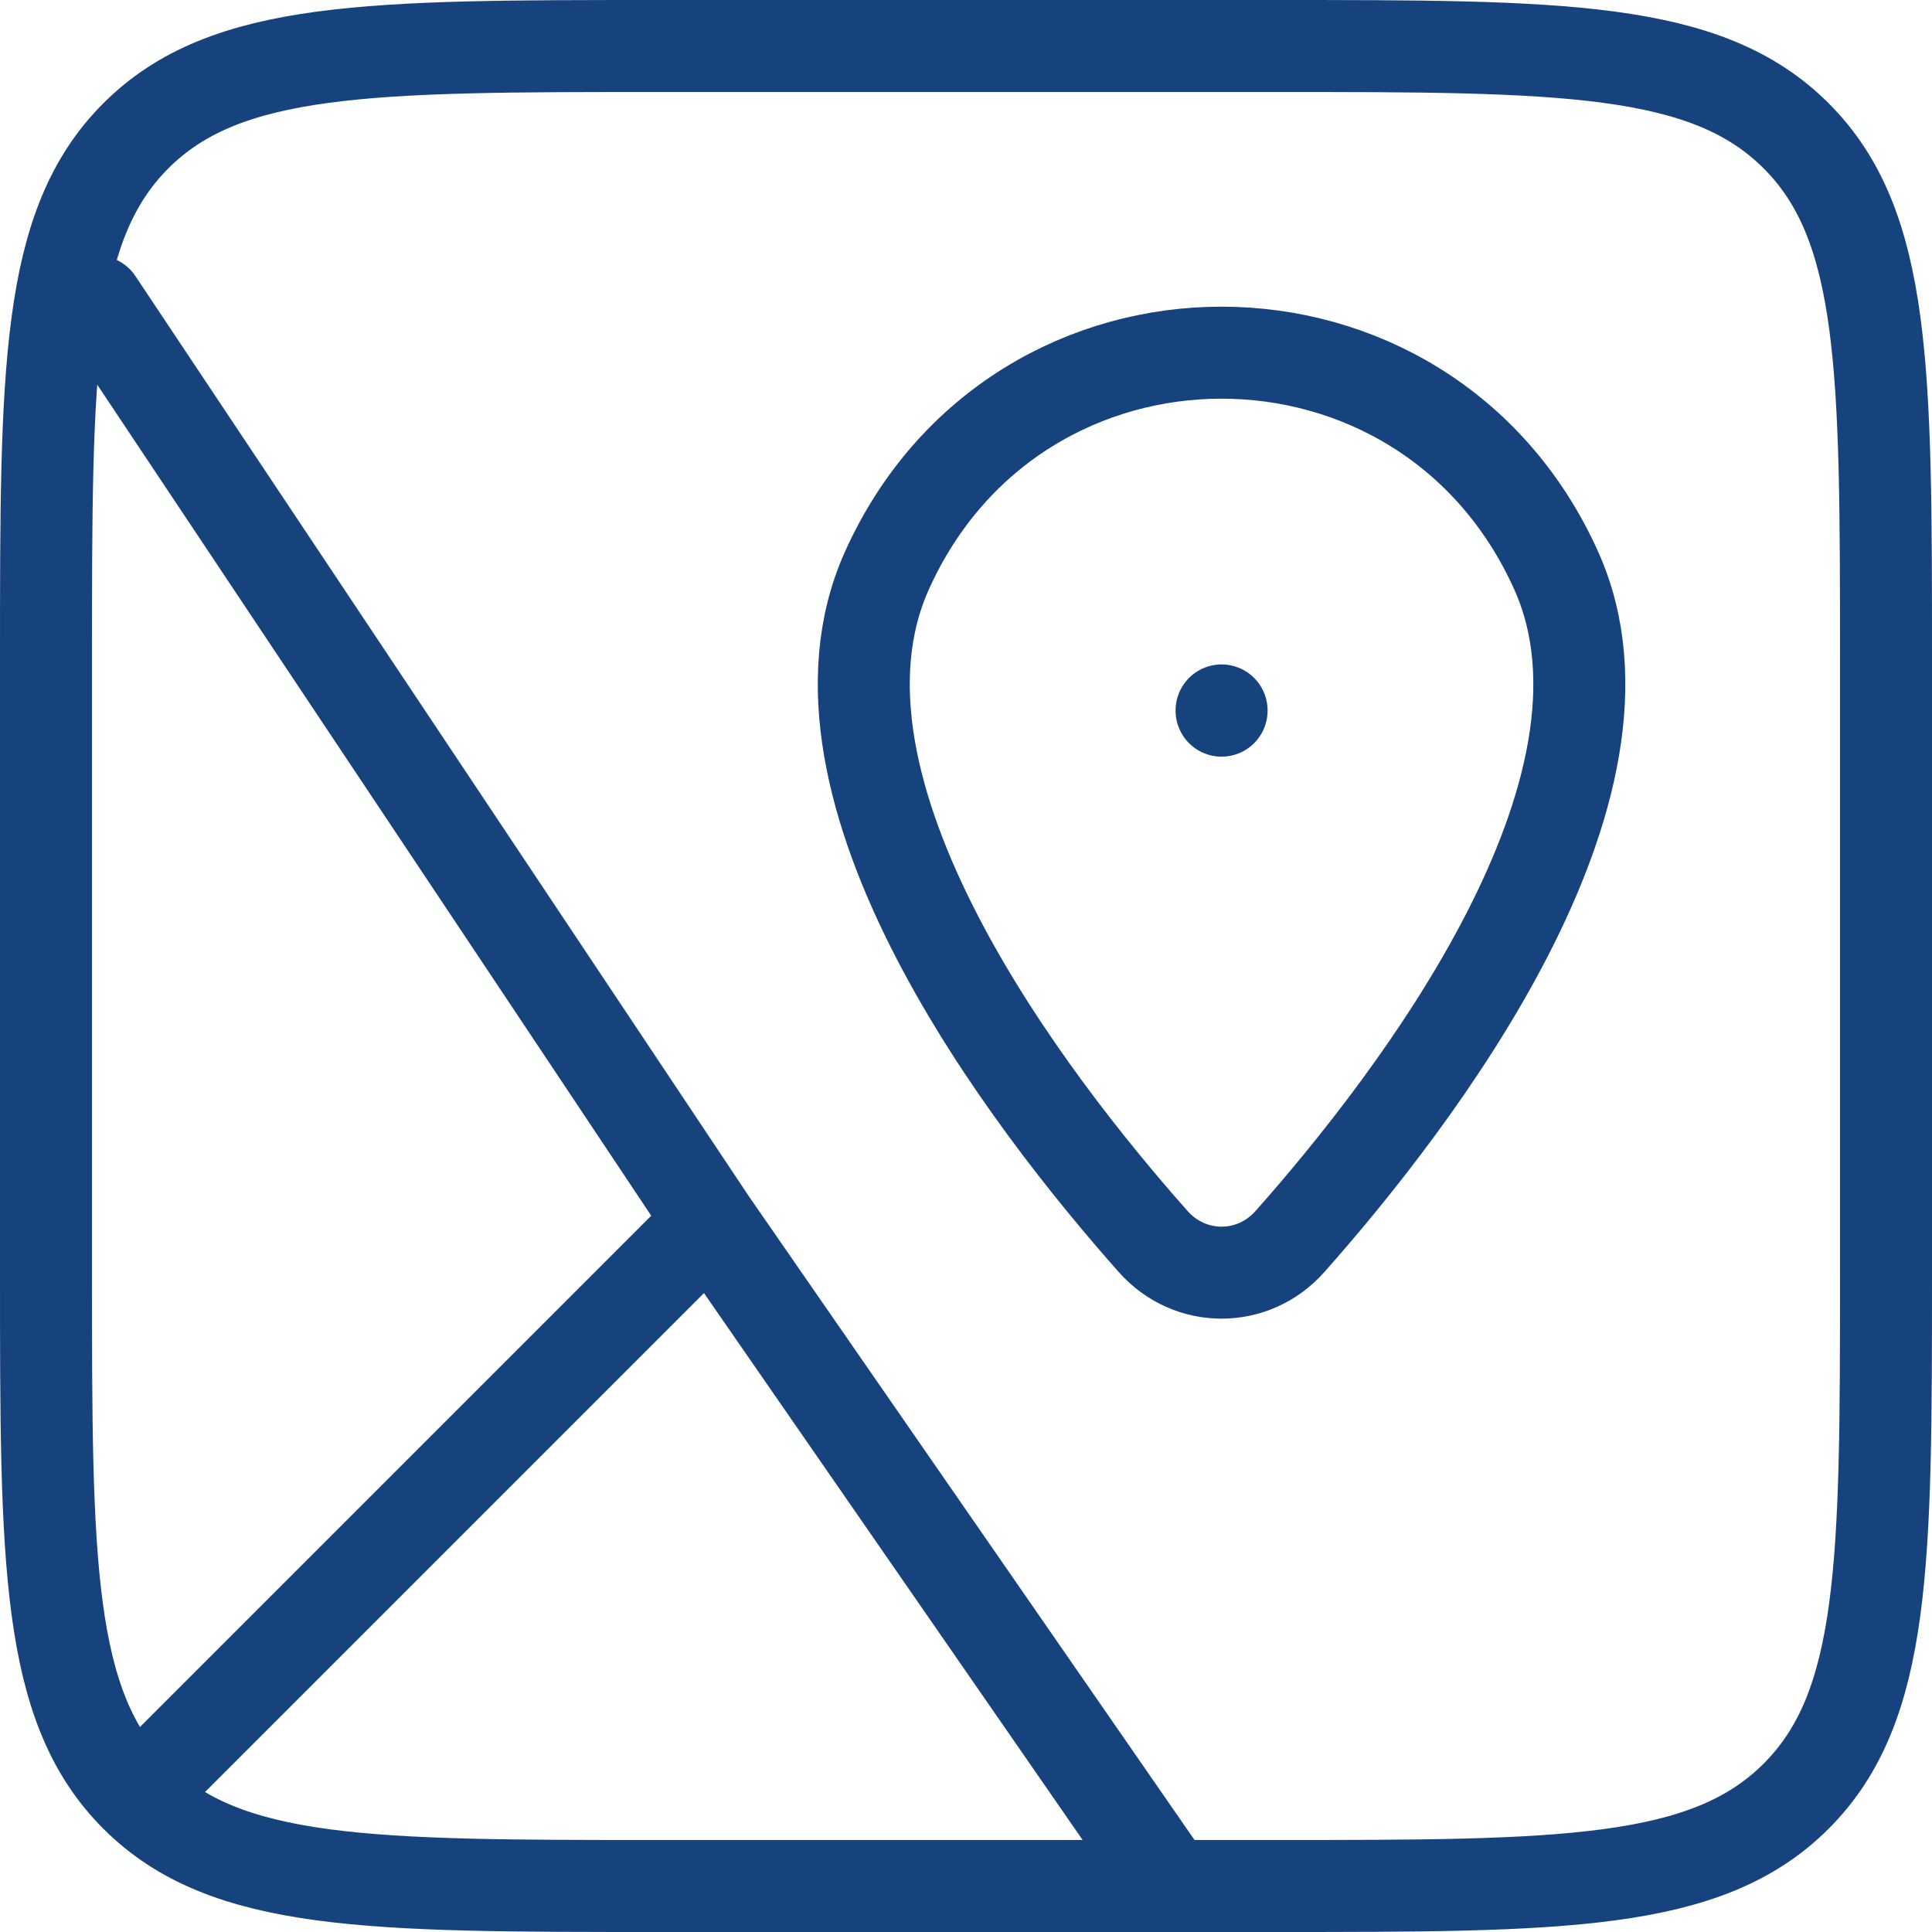
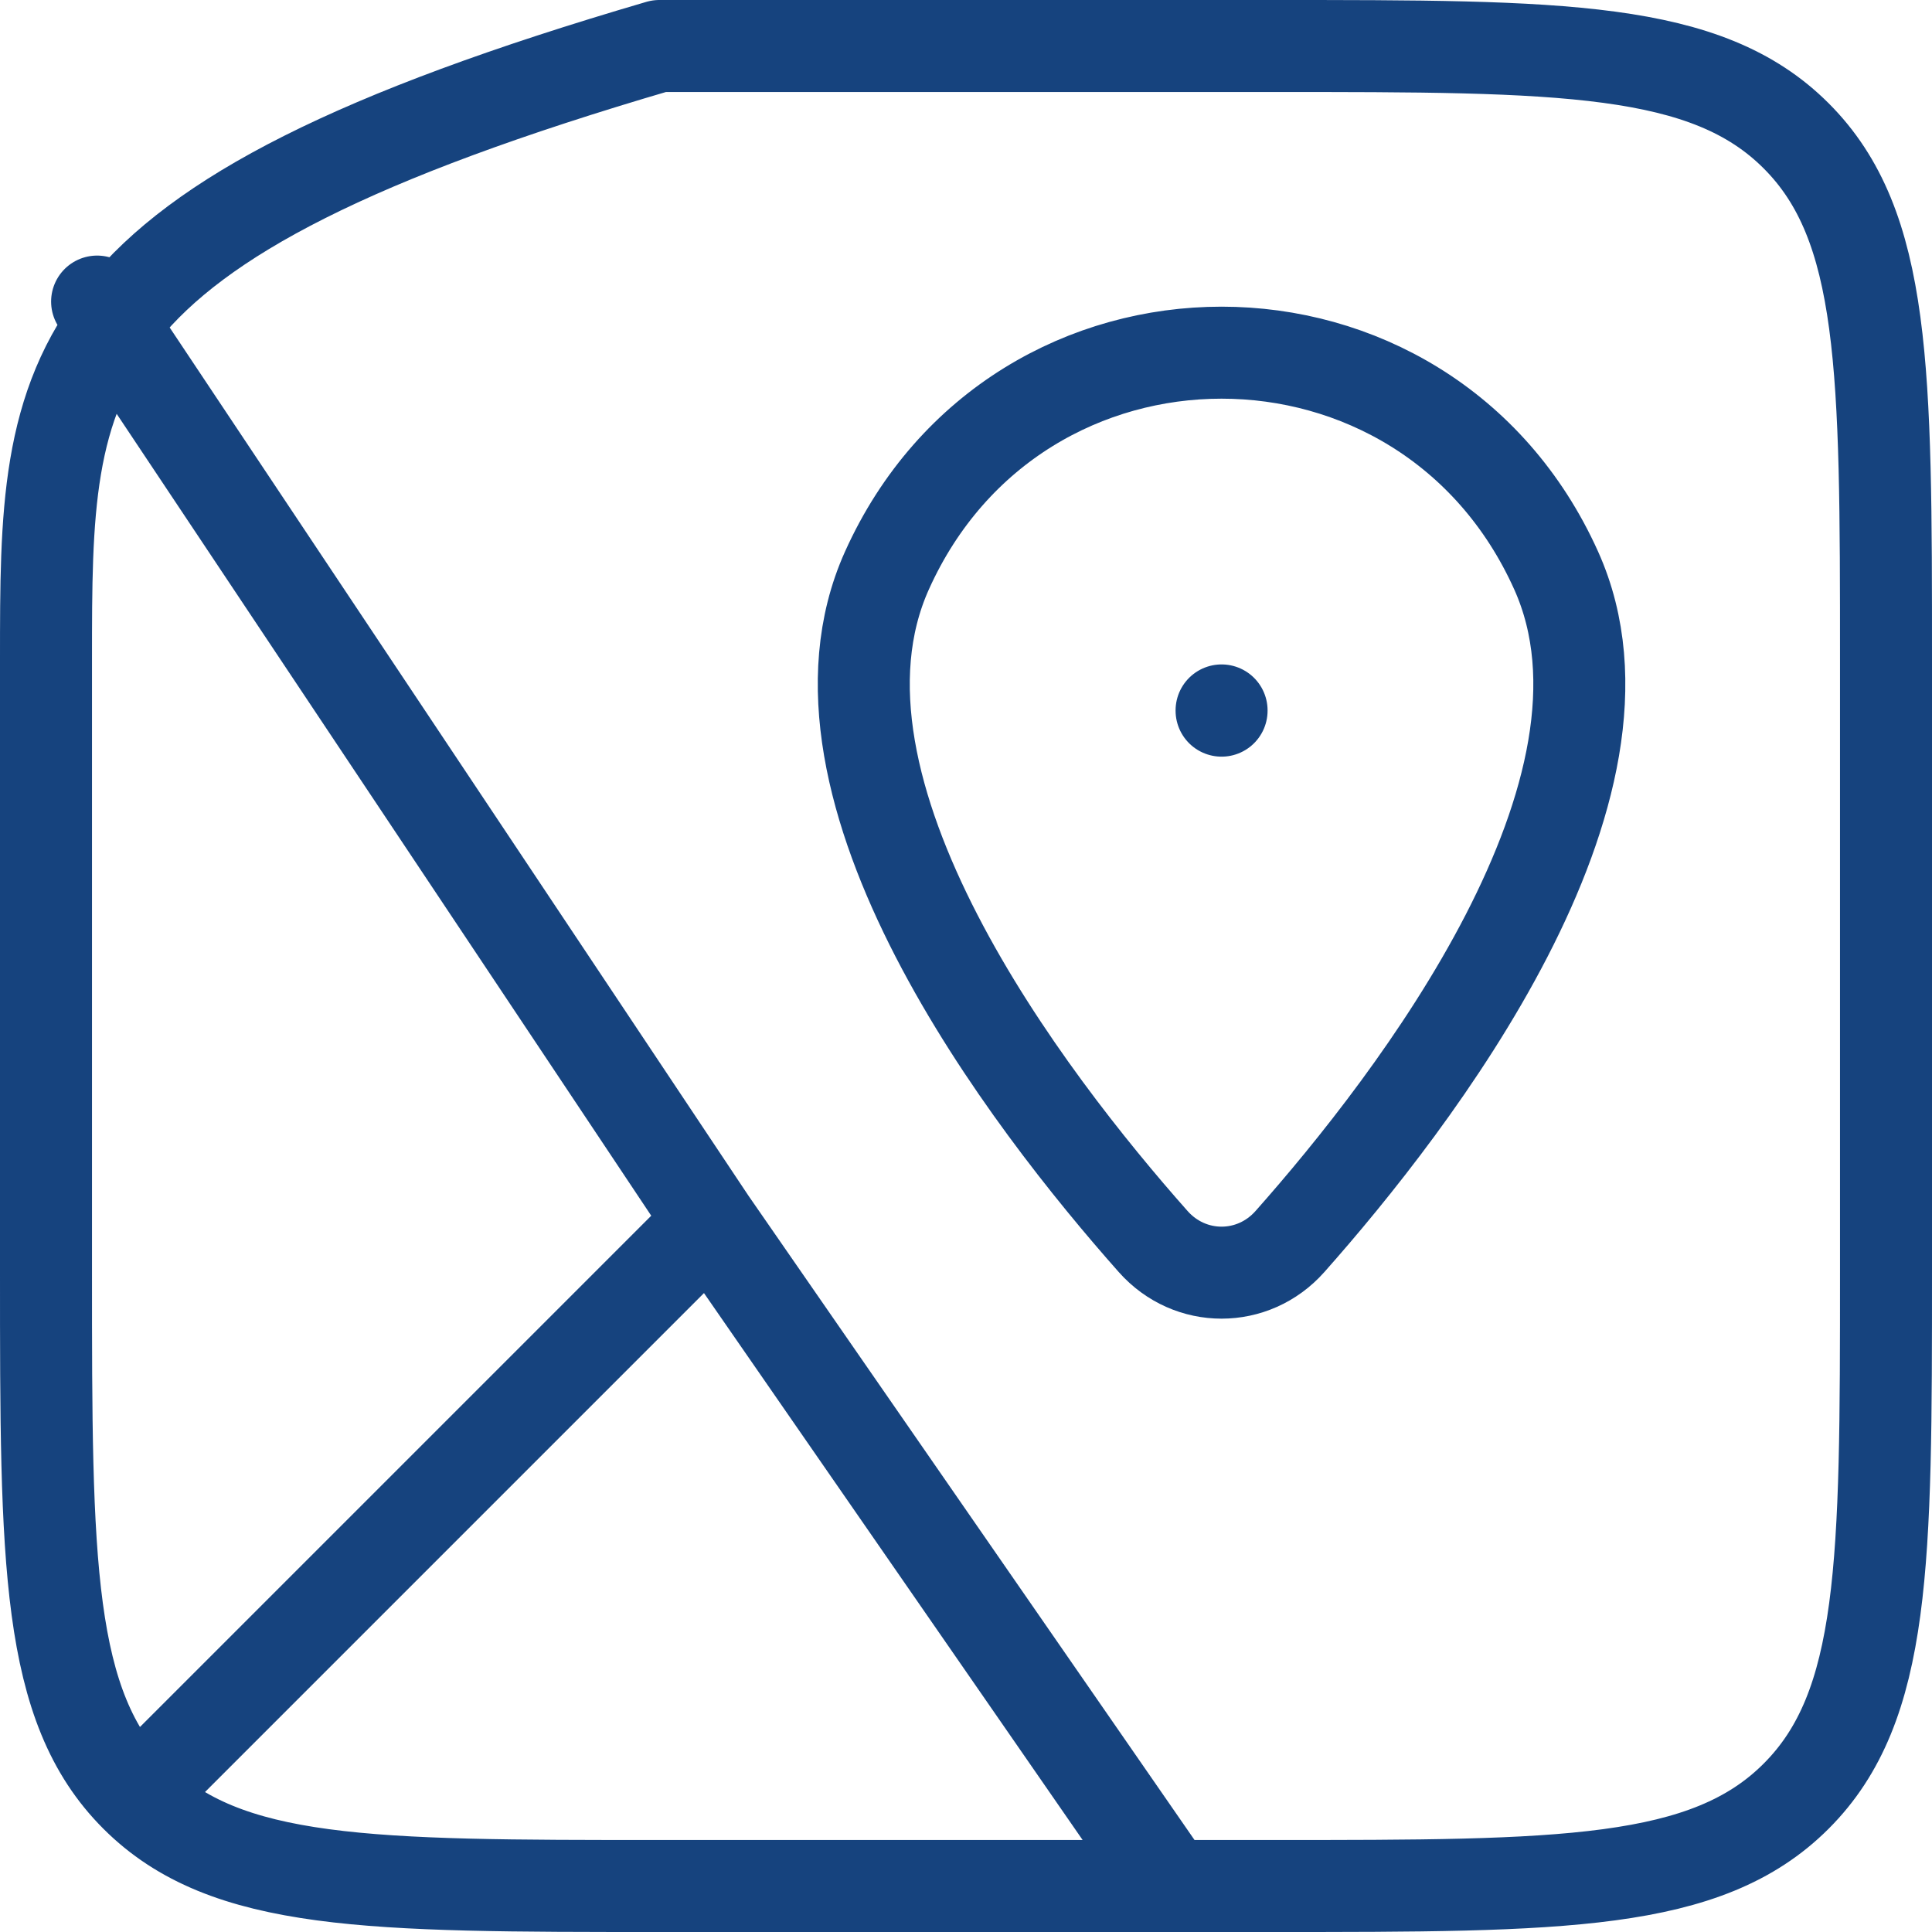
<svg xmlns="http://www.w3.org/2000/svg" width="42" height="42" viewBox="0 0 42 42" fill="none">
-   <path d="M2.111 6.556L15.444 26.556M15.444 26.556L25.444 41M15.444 26.556L3.222 38.778M26.556 15.449V15.444M14.333 41H27.667C33.952 41 37.095 41 39.047 39.047C41 37.095 41 33.952 41 27.667V14.333C41 8.048 41 4.905 39.047 2.953C37.095 1 33.952 1 27.667 1H14.333C8.048 1 4.905 1 2.953 2.953C1 4.905 1 8.048 1 14.333V27.667C1 33.952 1 37.095 2.953 39.047C4.905 41 8.048 41 14.333 41ZM19.281 12.403C17.137 17.168 22.371 23.948 25.069 26.99C25.869 27.892 27.242 27.892 28.042 26.99C30.74 23.948 35.974 17.168 33.83 12.403C30.989 6.088 22.122 6.088 19.281 12.403Z" stroke="#16437E" stroke-width="2" stroke-linecap="round" stroke-linejoin="round" />
+   <path d="M2.111 6.556L15.444 26.556M15.444 26.556L25.444 41M15.444 26.556L3.222 38.778M26.556 15.449V15.444M14.333 41H27.667C33.952 41 37.095 41 39.047 39.047C41 37.095 41 33.952 41 27.667V14.333C41 8.048 41 4.905 39.047 2.953C37.095 1 33.952 1 27.667 1H14.333C1 4.905 1 8.048 1 14.333V27.667C1 33.952 1 37.095 2.953 39.047C4.905 41 8.048 41 14.333 41ZM19.281 12.403C17.137 17.168 22.371 23.948 25.069 26.99C25.869 27.892 27.242 27.892 28.042 26.99C30.74 23.948 35.974 17.168 33.83 12.403C30.989 6.088 22.122 6.088 19.281 12.403Z" stroke="#16437E" stroke-width="2" stroke-linecap="round" stroke-linejoin="round" />
</svg>